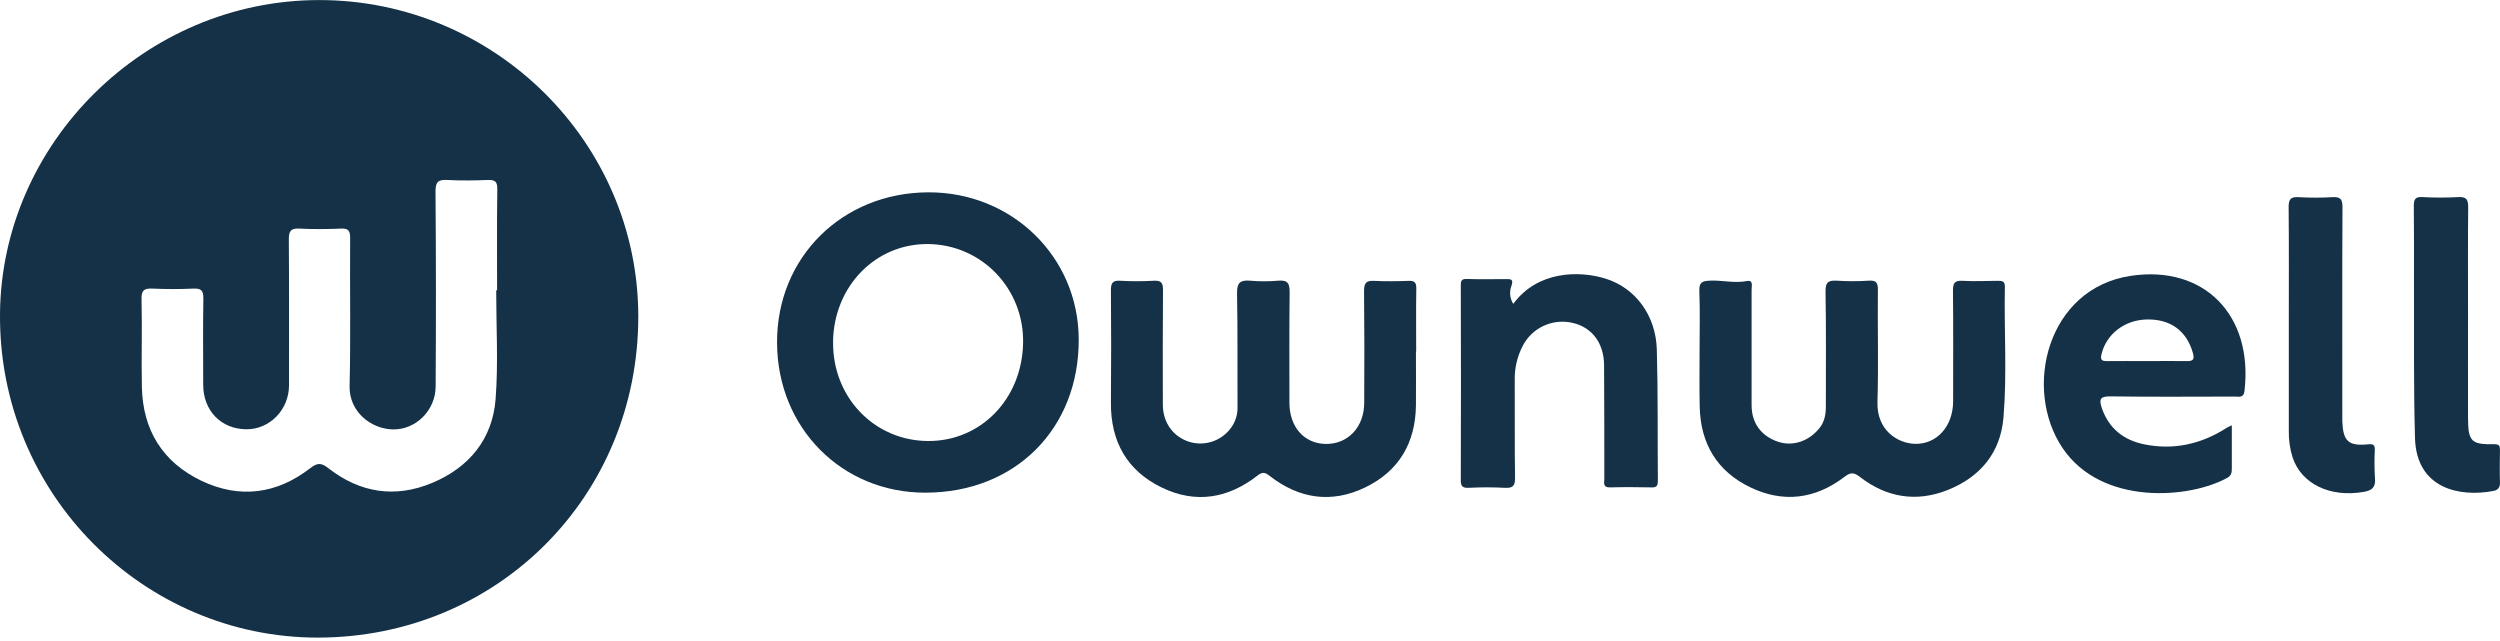
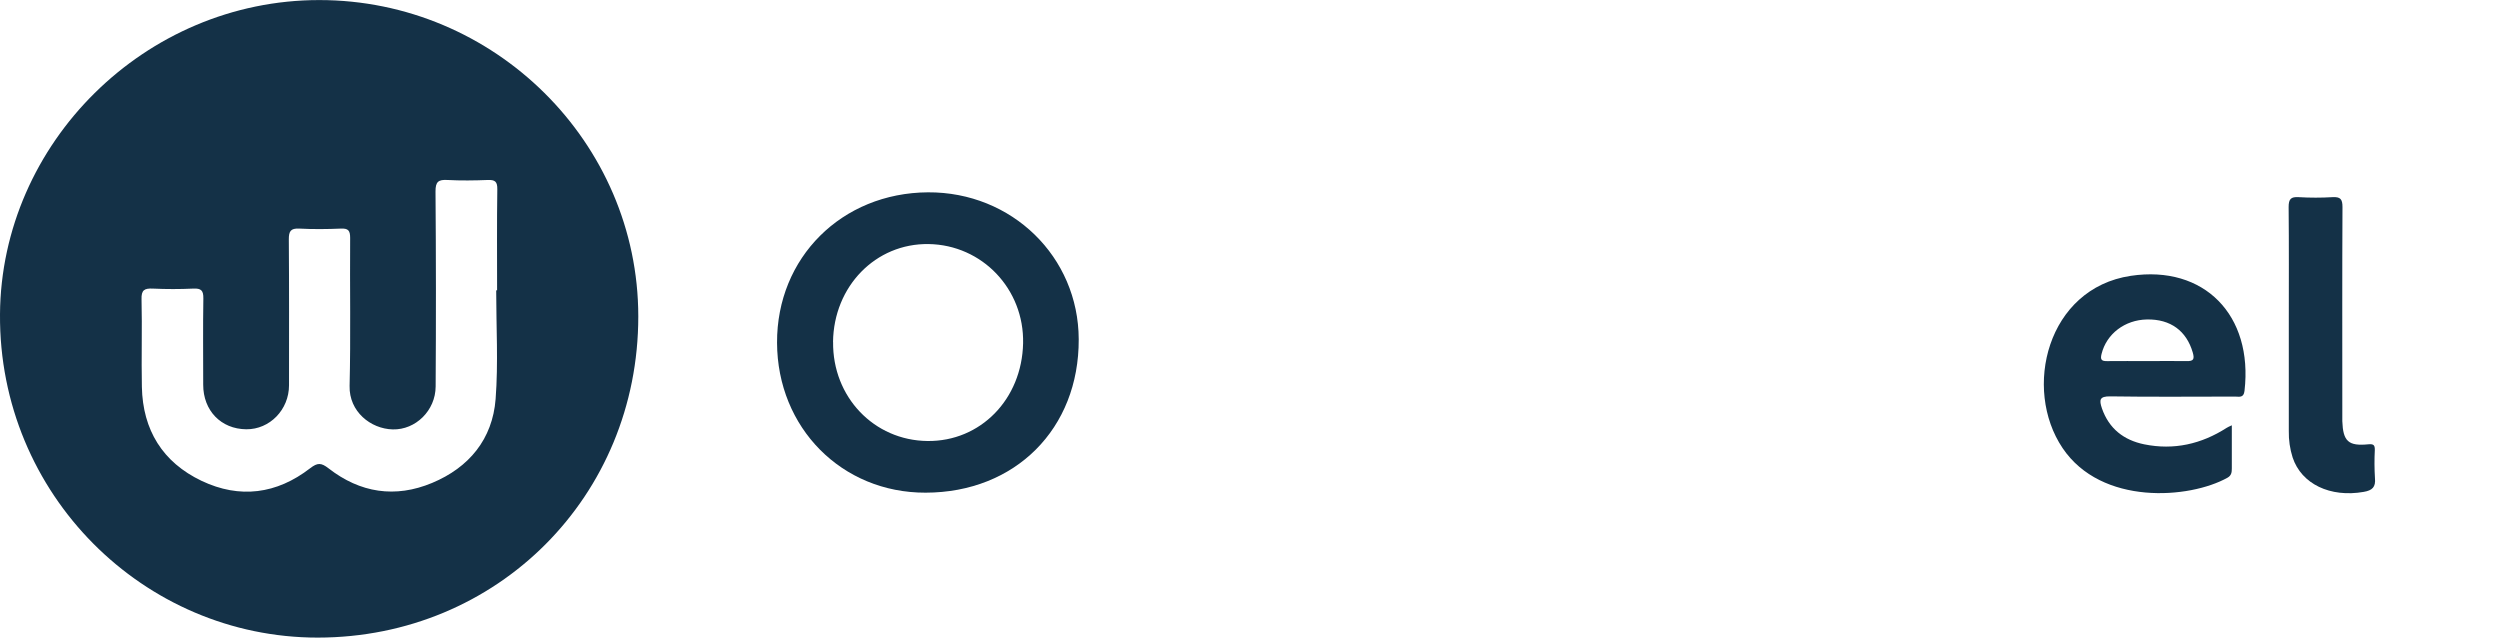
<svg xmlns="http://www.w3.org/2000/svg" width="117" height="30" viewBox="0 0 117 30" fill="none">
  <g clip-path="url(#clip0_2702_158)">
    <path d="M14.872 29.84C6.73 29.84 -0.058 23.14 1.57076e-06 14.707C0.056 6.702 6.784 0.003 14.942 0.003C23.142 0.003 29.868 6.665 29.872 14.805C29.876 23.222 23.283 29.833 14.872 29.84ZM23.222 13.587H23.264C23.264 12.011 23.251 10.436 23.274 8.86C23.28 8.5 23.169 8.411 22.833 8.423C22.201 8.448 21.569 8.457 20.938 8.423C20.517 8.4 20.379 8.503 20.382 8.961C20.406 12.005 20.408 15.048 20.388 18.091C20.382 19.213 19.452 20.123 18.379 20.096C17.349 20.07 16.333 19.264 16.361 18.062C16.417 15.751 16.369 13.441 16.387 11.136C16.387 10.788 16.3 10.684 15.953 10.698C15.305 10.726 14.654 10.732 14.007 10.698C13.594 10.676 13.515 10.833 13.517 11.21C13.534 13.484 13.527 15.758 13.526 18.032C13.526 19.174 12.623 20.101 11.525 20.09C10.341 20.079 9.509 19.214 9.51 18.005C9.51 16.658 9.495 15.311 9.517 13.965C9.523 13.591 9.411 13.489 9.046 13.506C8.414 13.535 7.783 13.536 7.151 13.506C6.758 13.488 6.609 13.572 6.624 14.012C6.657 15.377 6.612 16.743 6.64 18.108C6.68 20.125 7.614 21.635 9.432 22.503C11.222 23.354 12.952 23.122 14.516 21.913C14.865 21.645 15.033 21.652 15.38 21.921C16.854 23.067 18.495 23.323 20.223 22.601C21.951 21.88 23.052 20.551 23.195 18.671C23.323 16.986 23.222 15.283 23.222 13.587Z" fill="#143147" />
    <path d="M36.366 16.038C36.35 12.057 39.396 9.024 43.43 9.001C47.356 8.98 50.474 12.018 50.484 15.879C50.502 20.062 47.517 23.051 43.317 23.057C39.395 23.066 36.378 20.021 36.366 16.038ZM38.989 16.003C38.958 18.573 40.897 20.611 43.404 20.639C45.886 20.668 47.826 18.687 47.881 16.064C47.935 13.529 45.967 11.461 43.459 11.422C40.982 11.384 39.018 13.396 38.986 16.003H38.989Z" fill="#143147" />
-     <path d="M66.266 16.448C66.266 17.288 66.273 18.128 66.266 18.968C66.247 20.718 65.474 22.045 63.898 22.808C62.322 23.572 60.798 23.349 59.417 22.269C59.207 22.102 59.081 22.076 58.852 22.255C57.483 23.326 55.963 23.585 54.38 22.821C52.74 22.03 51.975 20.66 51.991 18.84C52.006 17.09 52.006 15.339 51.991 13.589C51.991 13.251 52.063 13.121 52.419 13.139C52.945 13.169 53.473 13.169 53.999 13.139C54.365 13.115 54.431 13.261 54.428 13.587C54.414 15.372 54.416 17.158 54.421 18.938C54.421 19.784 54.911 20.448 55.672 20.682C56.027 20.787 56.406 20.779 56.755 20.658C57.105 20.537 57.408 20.31 57.622 20.008C57.827 19.722 57.93 19.376 57.916 19.025C57.906 17.259 57.928 15.492 57.894 13.726C57.885 13.233 58.042 13.096 58.506 13.136C58.943 13.175 59.382 13.175 59.819 13.136C60.286 13.091 60.36 13.288 60.355 13.701C60.334 15.415 60.346 17.129 60.345 18.848C60.345 19.976 61.029 20.758 62.037 20.776C63.068 20.796 63.836 20.004 63.845 18.872C63.857 17.121 63.855 15.371 63.838 13.62C63.838 13.258 63.928 13.123 64.304 13.144C64.846 13.173 65.391 13.164 65.934 13.144C66.218 13.135 66.287 13.238 66.283 13.509C66.267 14.489 66.277 15.468 66.277 16.45L66.266 16.448Z" fill="#143147" />
-     <path d="M79.54 16.405C79.54 15.477 79.566 14.55 79.529 13.624C79.513 13.21 79.66 13.15 80.03 13.134C80.605 13.109 81.172 13.265 81.752 13.153C82.068 13.091 81.973 13.389 81.975 13.559C81.975 15.361 81.975 17.162 81.975 18.963C81.975 19.797 82.419 20.401 83.197 20.669C83.9 20.909 84.659 20.655 85.156 20.029C85.401 19.72 85.451 19.373 85.45 18.997C85.45 17.211 85.465 15.426 85.435 13.64C85.428 13.2 85.573 13.115 85.967 13.136C86.458 13.168 86.95 13.168 87.441 13.136C87.785 13.113 87.889 13.204 87.885 13.561C87.866 15.31 87.918 17.06 87.865 18.813C87.826 20.136 88.803 20.744 89.61 20.771C90.639 20.804 91.399 19.953 91.406 18.796C91.406 17.065 91.418 15.33 91.399 13.602C91.399 13.239 91.481 13.119 91.857 13.142C92.398 13.176 92.944 13.142 93.487 13.142C93.669 13.142 93.834 13.142 93.828 13.411C93.787 15.456 93.934 17.507 93.762 19.545C93.623 21.191 92.675 22.323 91.155 22.931C89.686 23.518 88.29 23.283 87.049 22.324C86.749 22.093 86.603 22.101 86.312 22.324C84.953 23.357 83.457 23.549 81.917 22.808C80.355 22.058 79.581 20.755 79.546 19.027C79.526 18.153 79.54 17.279 79.54 16.405Z" fill="#143147" />
    <path d="M104.449 19.904C104.449 20.627 104.449 21.27 104.449 21.919C104.449 22.102 104.433 22.252 104.246 22.357C102.47 23.349 98.35 23.673 96.529 20.97C94.66 18.196 95.8 13.497 99.721 12.909C103.151 12.395 105.454 14.746 105.043 18.293C105.004 18.637 104.79 18.559 104.6 18.56C102.655 18.56 100.704 18.581 98.765 18.55C98.247 18.543 98.239 18.721 98.371 19.114C98.703 20.066 99.396 20.599 100.351 20.795C101.738 21.077 103.025 20.783 104.21 20.022C104.267 19.985 104.329 19.96 104.449 19.904ZM100.499 16.899C101.11 16.899 101.721 16.888 102.332 16.899C102.656 16.908 102.711 16.811 102.622 16.5C102.328 15.486 101.584 14.932 100.481 14.951C99.442 14.969 98.586 15.623 98.353 16.564C98.287 16.824 98.344 16.906 98.613 16.9C99.241 16.891 99.871 16.9 100.499 16.899Z" fill="#143147" />
-     <path d="M70.822 14.222C71.949 12.68 73.898 12.647 75.159 13.046C76.542 13.485 77.494 14.759 77.539 16.359C77.597 18.403 77.57 20.45 77.588 22.495C77.588 22.705 77.552 22.818 77.307 22.81C76.659 22.799 76.009 22.79 75.362 22.81C74.994 22.823 75.082 22.58 75.082 22.39C75.082 20.625 75.082 18.858 75.071 17.093C75.064 16.053 74.504 15.319 73.603 15.112C73.147 15.004 72.668 15.052 72.243 15.248C71.817 15.445 71.471 15.779 71.259 16.196C71.001 16.695 70.874 17.252 70.89 17.814C70.897 19.317 70.882 20.821 70.903 22.33C70.909 22.707 70.838 22.855 70.42 22.83C69.859 22.8 69.296 22.8 68.735 22.83C68.473 22.839 68.365 22.78 68.365 22.489C68.375 19.447 68.375 16.405 68.365 13.362C68.365 13.158 68.386 13.047 68.639 13.056C69.252 13.076 69.867 13.064 70.48 13.062C70.702 13.062 70.846 13.055 70.736 13.377C70.683 13.514 70.663 13.663 70.678 13.81C70.693 13.956 70.742 14.098 70.822 14.222Z" fill="#143147" />
-     <path d="M115.504 14.797C115.504 16.389 115.498 17.981 115.504 19.572C115.51 20.666 115.656 20.809 116.738 20.79C116.968 20.79 117.001 20.872 116.998 21.062C116.991 21.569 116.983 22.076 116.998 22.584C117.004 22.823 116.904 22.936 116.682 22.978C115.15 23.27 113.092 22.9 113.022 20.506C112.952 18.059 112.985 15.608 112.974 13.16C112.974 11.988 112.981 10.816 112.966 9.644C112.966 9.336 113.026 9.203 113.369 9.224C113.93 9.254 114.492 9.254 115.053 9.224C115.444 9.202 115.514 9.356 115.511 9.707C115.494 11.404 115.504 13.1 115.504 14.798V14.797Z" fill="#143147" />
    <path d="M107.116 15.089C107.116 13.288 107.126 11.488 107.108 9.689C107.108 9.313 107.213 9.204 107.581 9.227C108.107 9.258 108.635 9.258 109.161 9.227C109.53 9.206 109.63 9.32 109.628 9.692C109.612 12.785 109.62 15.88 109.62 18.973C109.62 19.217 109.62 19.462 109.62 19.708C109.654 20.653 109.902 20.887 110.843 20.793C111.105 20.767 111.144 20.852 111.141 21.065C111.119 21.501 111.121 21.938 111.148 22.375C111.19 22.795 111.025 22.951 110.622 23.02C109.058 23.295 107.708 22.653 107.296 21.412C107.168 21.011 107.108 20.591 107.116 20.17C107.116 18.475 107.116 16.78 107.116 15.084V15.089Z" fill="#143147" />
  </g>
  <defs>
    <clipPath id="clip0_2702_158">
      <rect width="117" height="29.84" fill="white" />
    </clipPath>
  </defs>
</svg>